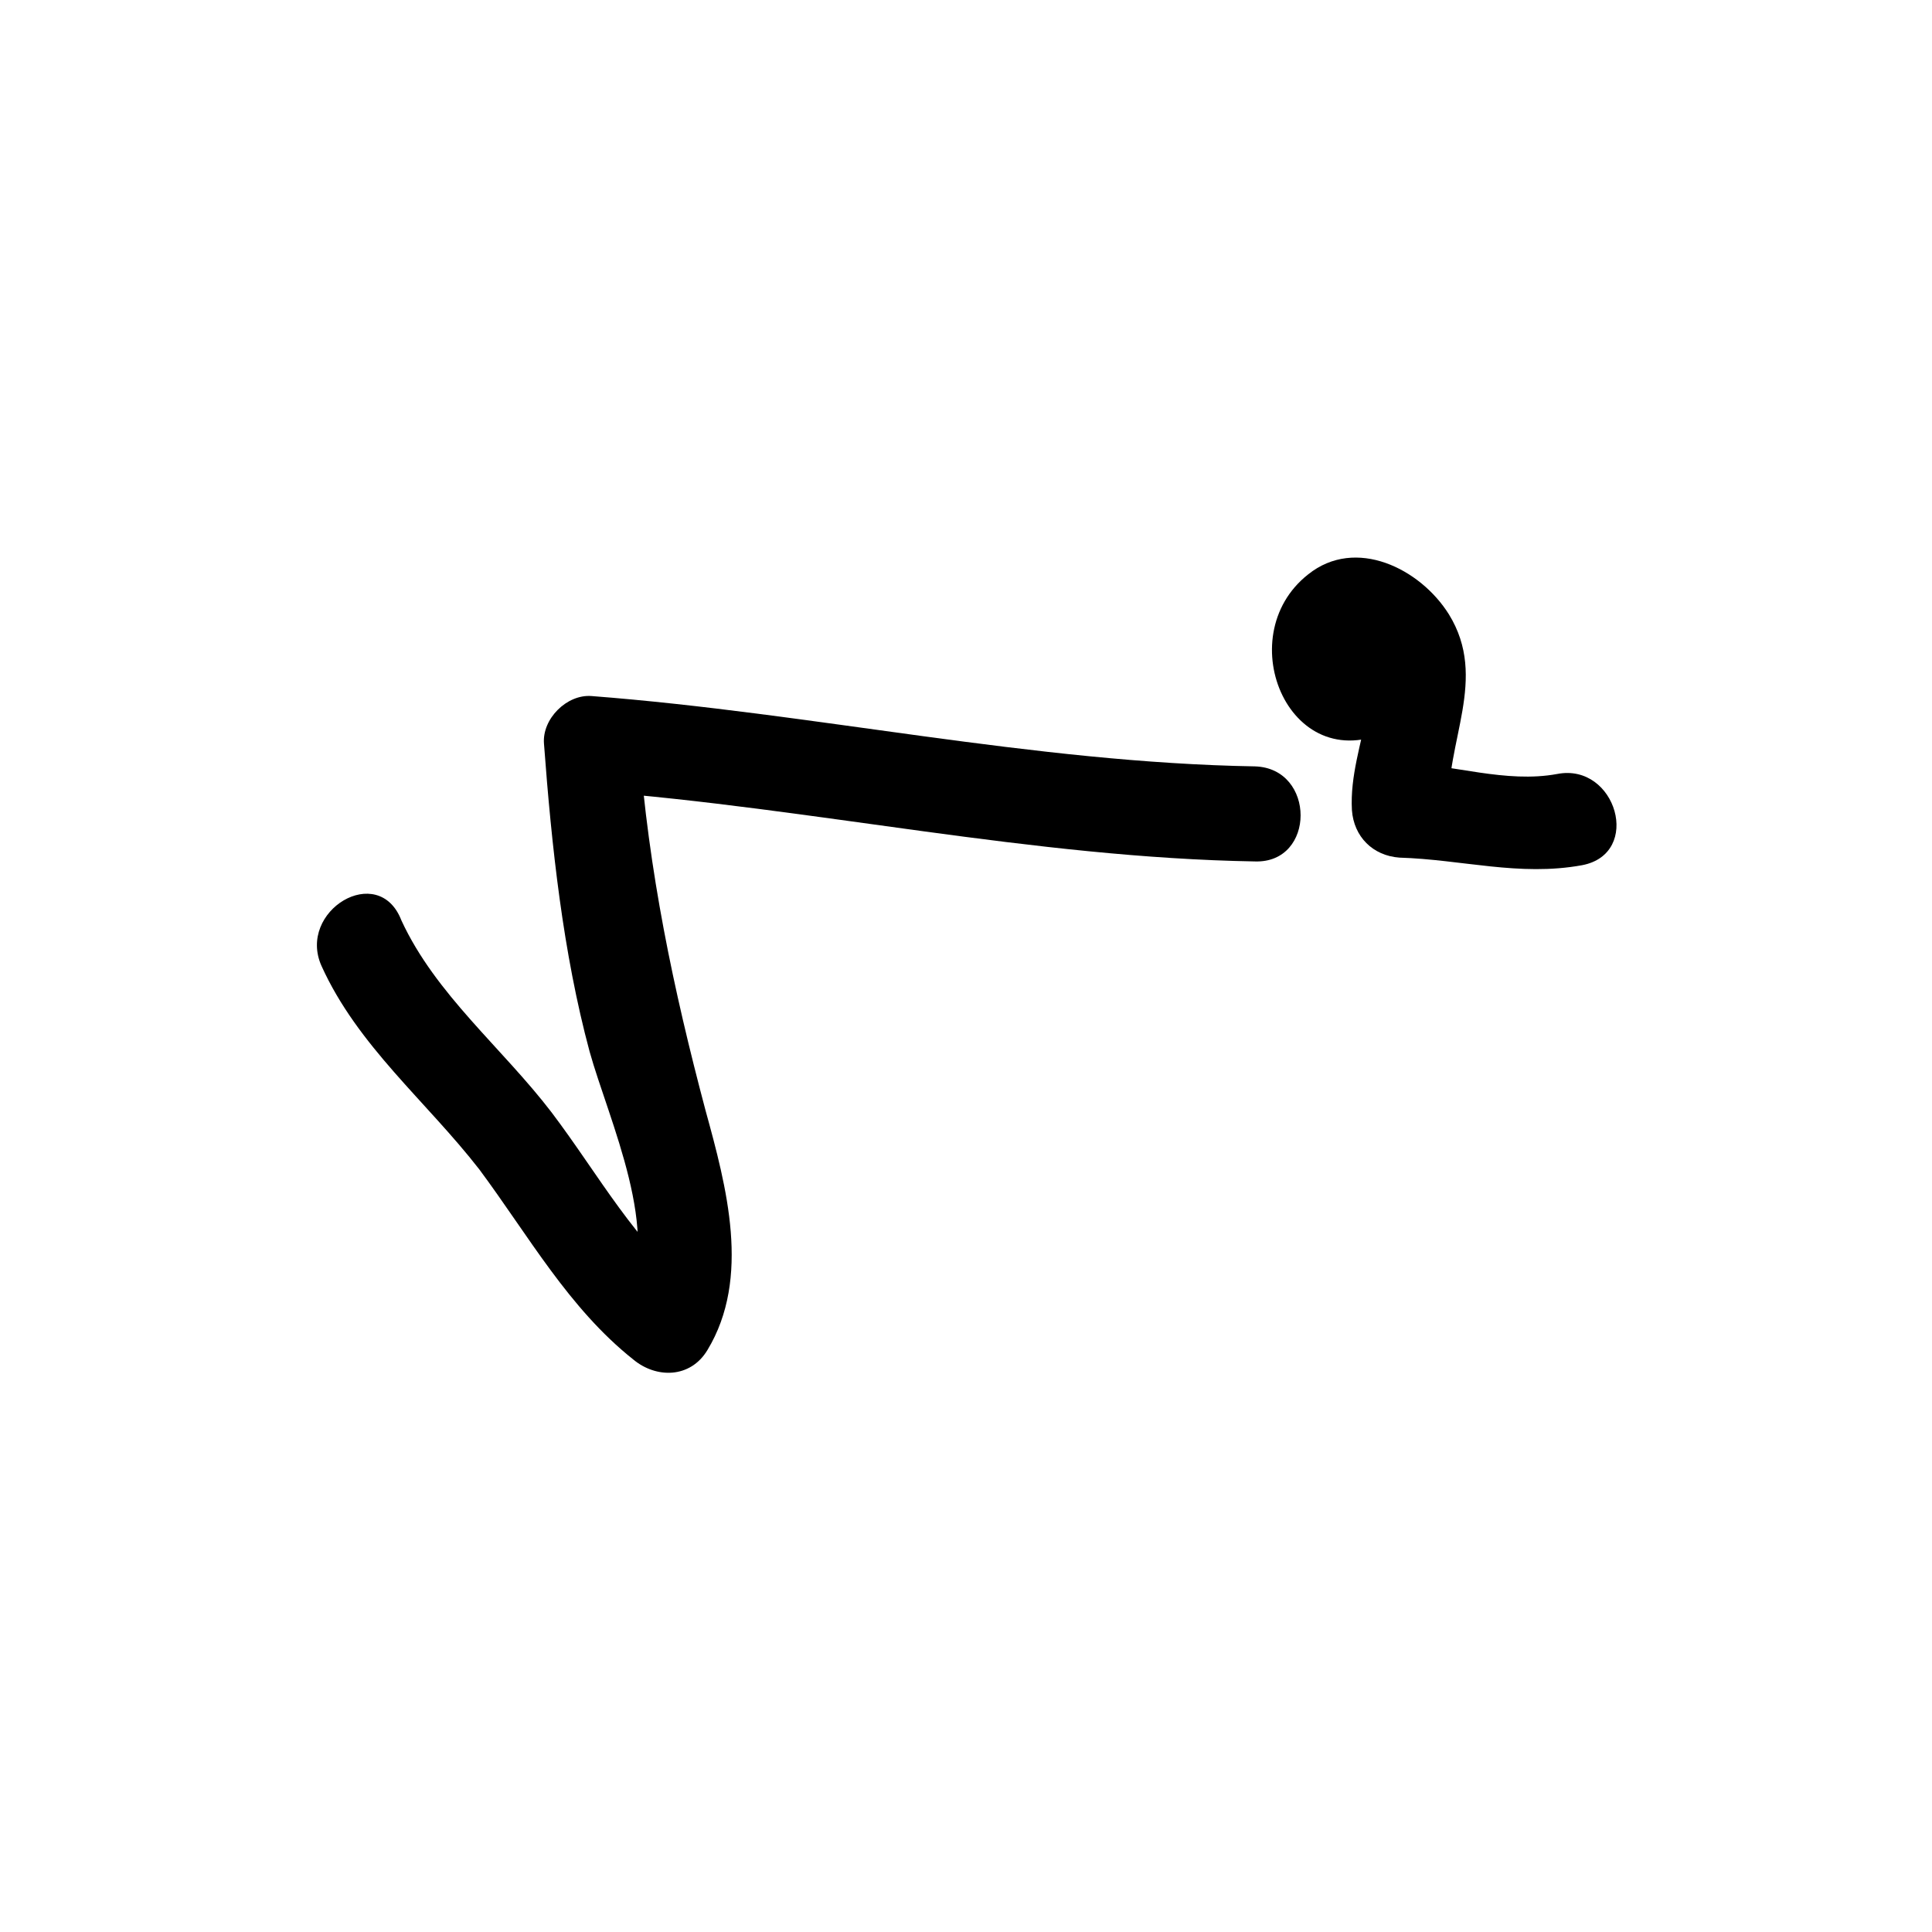
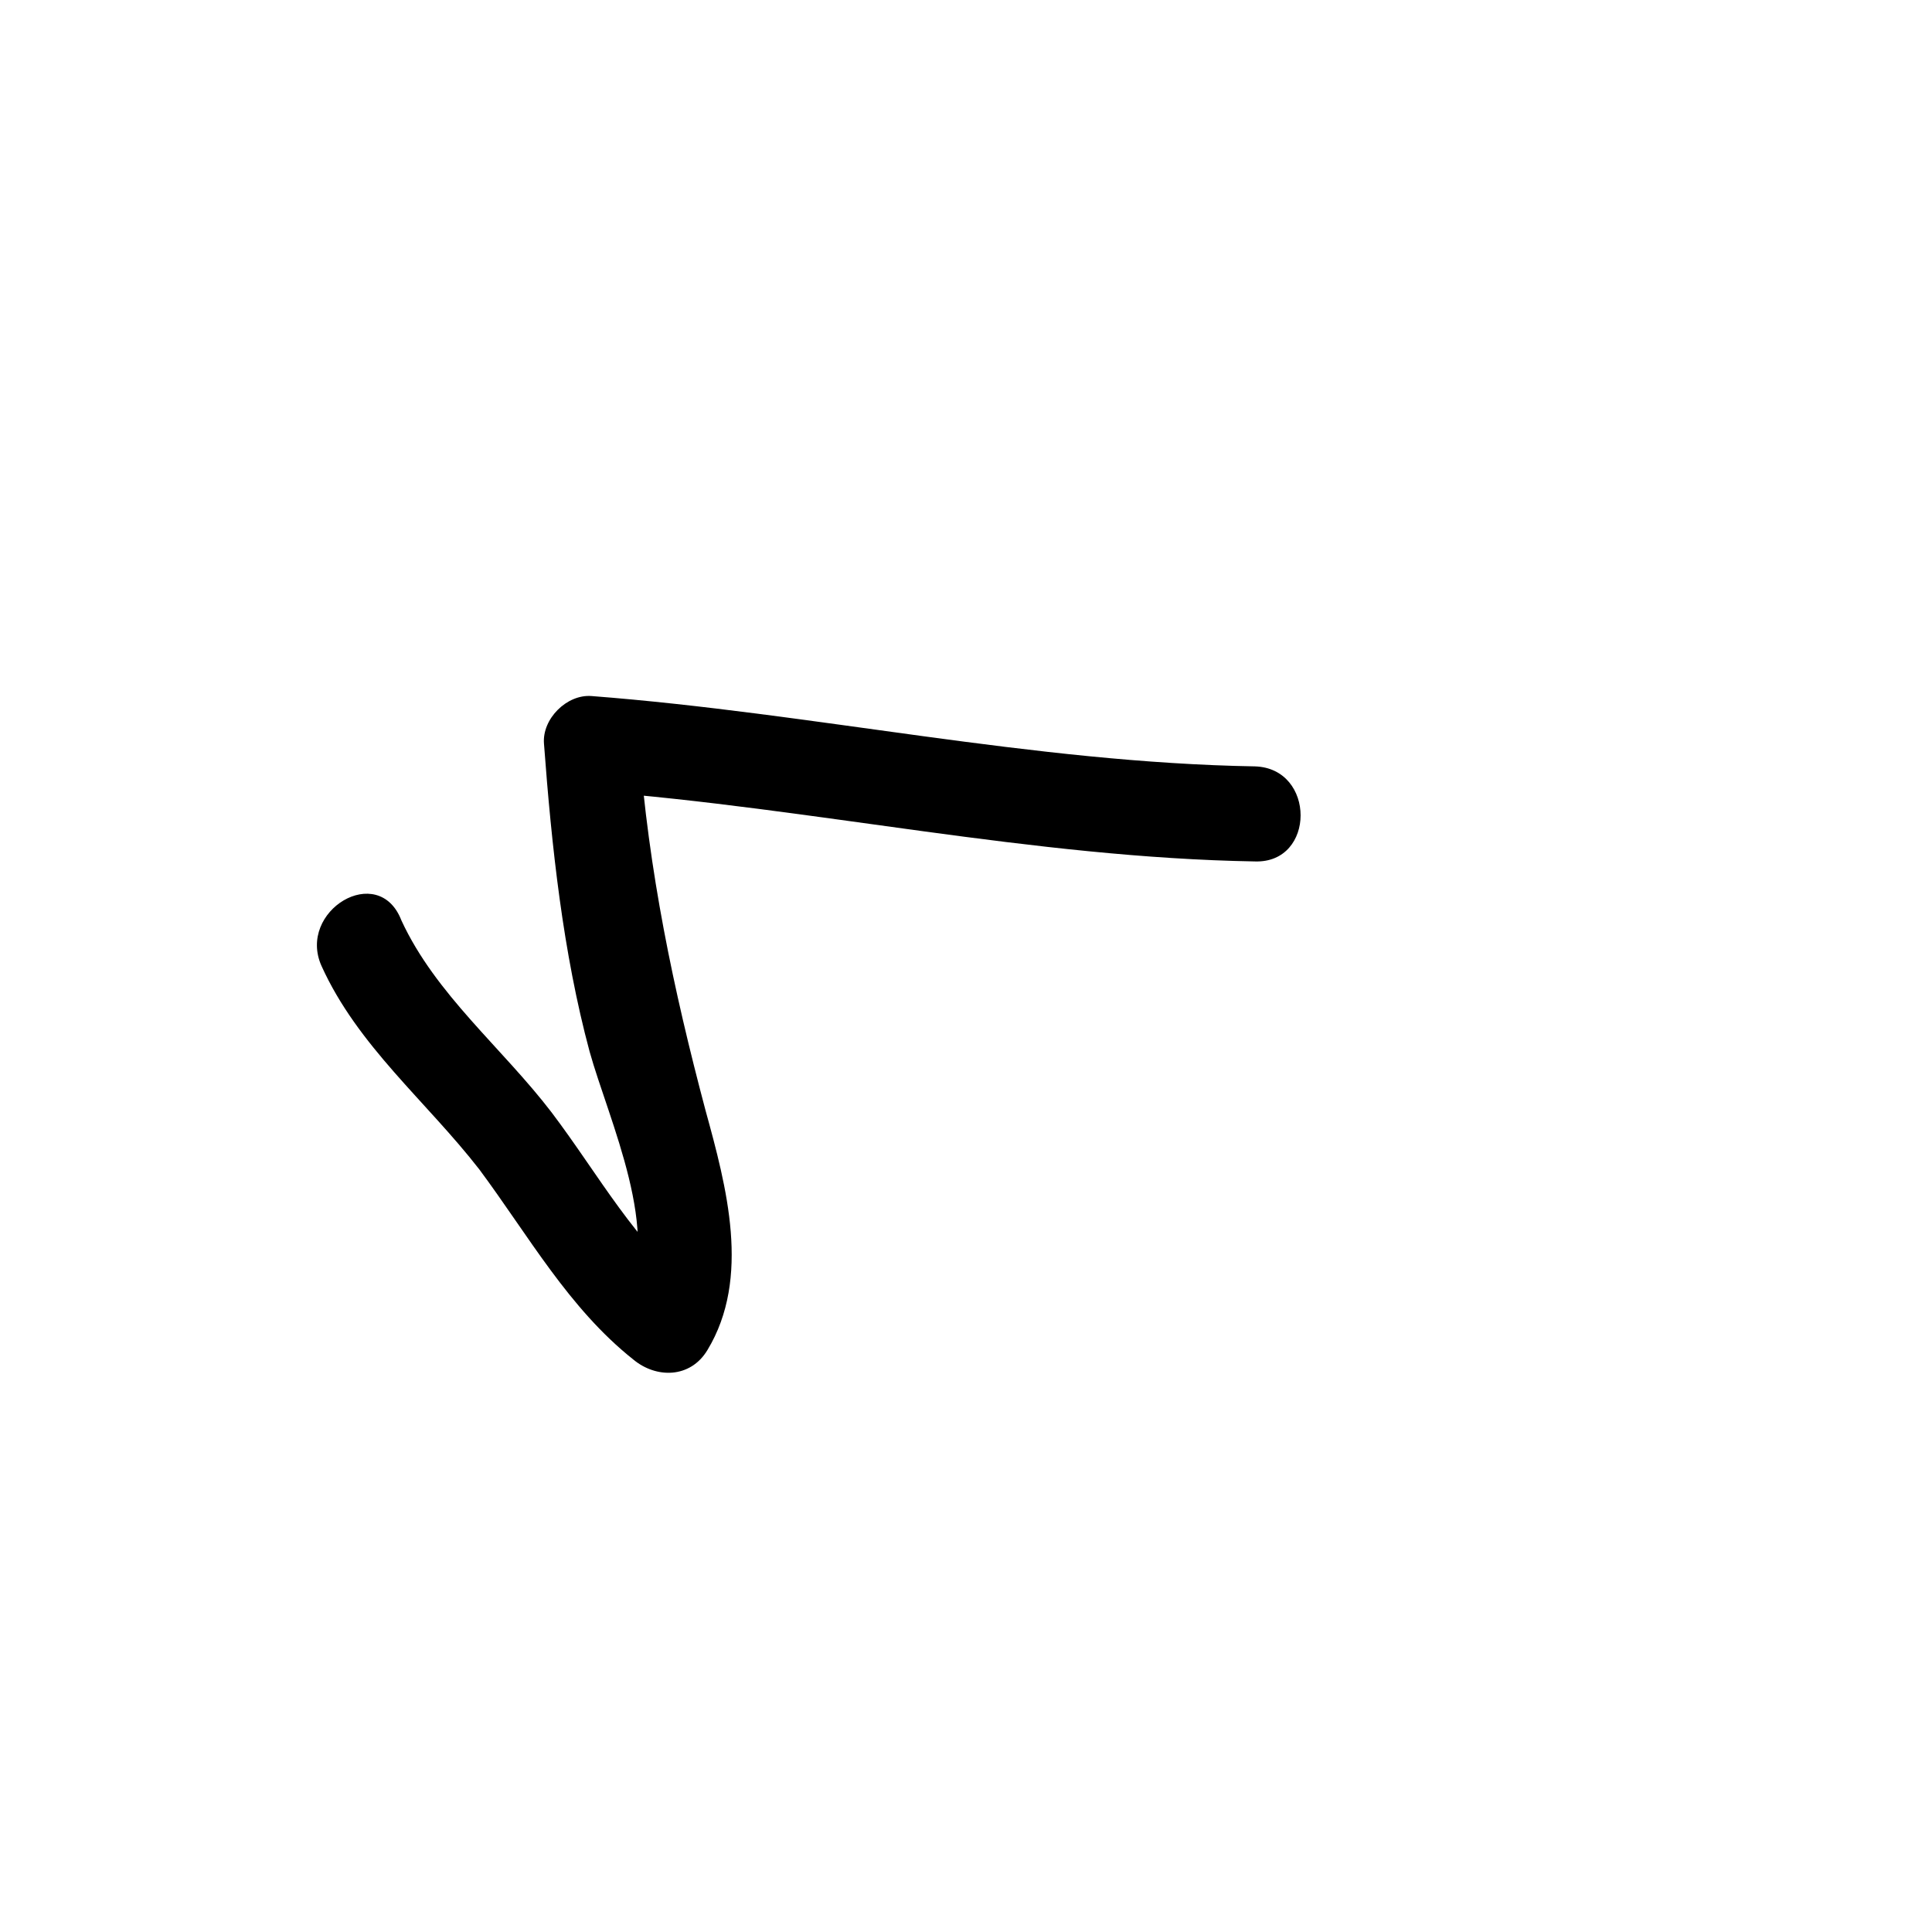
<svg xmlns="http://www.w3.org/2000/svg" fill="#000000" width="800px" height="800px" version="1.1" viewBox="144 144 512 512">
  <g>
-     <path d="m229.21 400c9.574 21.16 27.711 35.77 41.816 53.906 13.098 17.633 23.68 36.777 40.809 50.383 6.047 5.039 15.113 5.039 19.648-2.519 11.586-19.145 5.039-43.328-0.504-63.48-8.566-32.242-15.113-63.48-17.633-97.234l-12.594 12.594c58.945 4.535 116.88 17.633 175.83 18.641 16.121 0.504 16.121-24.688 0-25.191-58.945-1.008-116.88-14.105-175.83-18.641-6.551-0.504-13.098 6.047-12.594 12.594 2.016 27.207 5.039 55.418 12.09 81.617 5.039 18.137 19.648 48.871 9.07 66.504 6.551-1.008 13.098-1.512 19.648-2.519-16.625-13.098-26.199-31.234-38.793-47.863-13.098-17.129-30.73-31.234-39.801-50.883-6.051-15.617-27.715-2.519-21.164 12.094z" />
-     <path d="m500.76 315.86c1.512-0.504 4.031 2.016 5.039 2.519 1.512 0.504 0 1.512 0.504-0.504 0-0.504 0-2.519 0.504-2.519 0 0-1.008 1.008-1.512 1.008-1.512 0-3.023 0-3.023 0.504s4.031 3.527 4.535 4.535c1.512 3.527 0 8.062-0.504 11.082-1.512 8.566-4.535 17.129-4.031 26.199 0.504 7.055 5.543 12.09 12.594 12.594 16.625 0.504 31.738 5.039 48.367 2.016 16.121-3.023 9.07-27.207-6.551-24.184-13.602 2.519-27.711-2.519-41.312-3.023l12.594 12.594c-1.008-18.137 10.578-34.762 0-51.891-7.559-12.09-24.688-20.656-37.281-10.578-21.16 16.625-4.535 55.418 22.672 40.809 14.609-7.055 1.512-28.719-12.594-21.16z" />
+     <path d="m229.21 400c9.574 21.16 27.711 35.77 41.816 53.906 13.098 17.633 23.68 36.777 40.809 50.383 6.047 5.039 15.113 5.039 19.648-2.519 11.586-19.145 5.039-43.328-0.504-63.48-8.566-32.242-15.113-63.48-17.633-97.234l-12.594 12.594c58.945 4.535 116.88 17.633 175.83 18.641 16.121 0.504 16.121-24.688 0-25.191-58.945-1.008-116.88-14.105-175.83-18.641-6.551-0.504-13.098 6.047-12.594 12.594 2.016 27.207 5.039 55.418 12.09 81.617 5.039 18.137 19.648 48.871 9.07 66.504 6.551-1.008 13.098-1.512 19.648-2.519-16.625-13.098-26.199-31.234-38.793-47.863-13.098-17.129-30.73-31.234-39.801-50.883-6.051-15.617-27.715-2.519-21.164 12.094" />
  </g>
</svg>